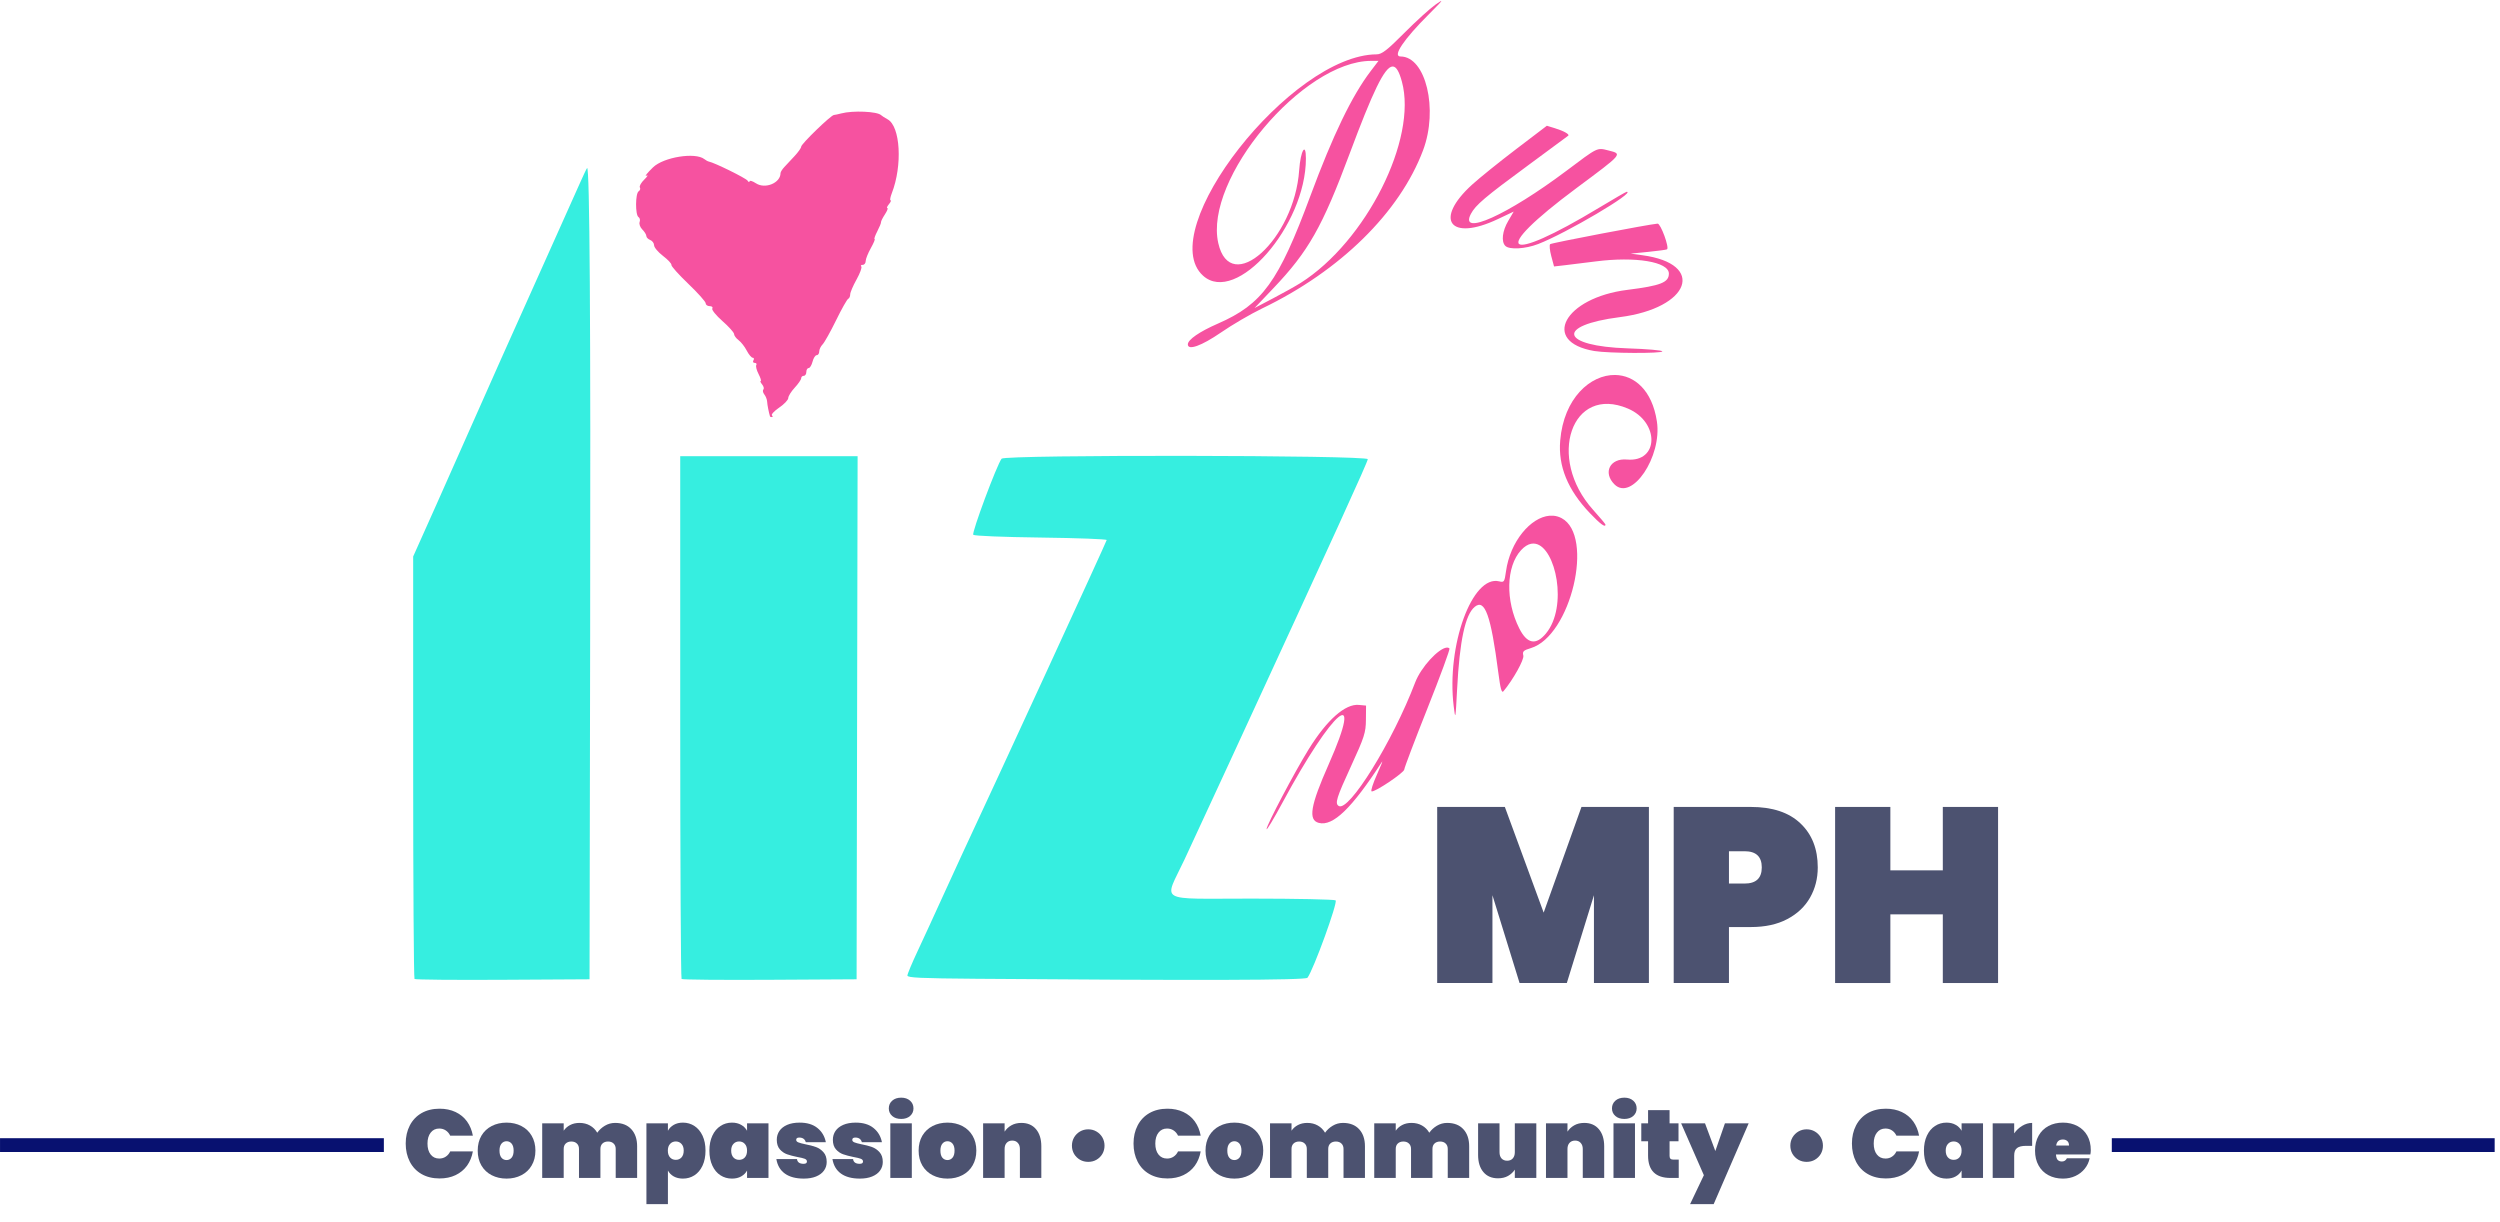
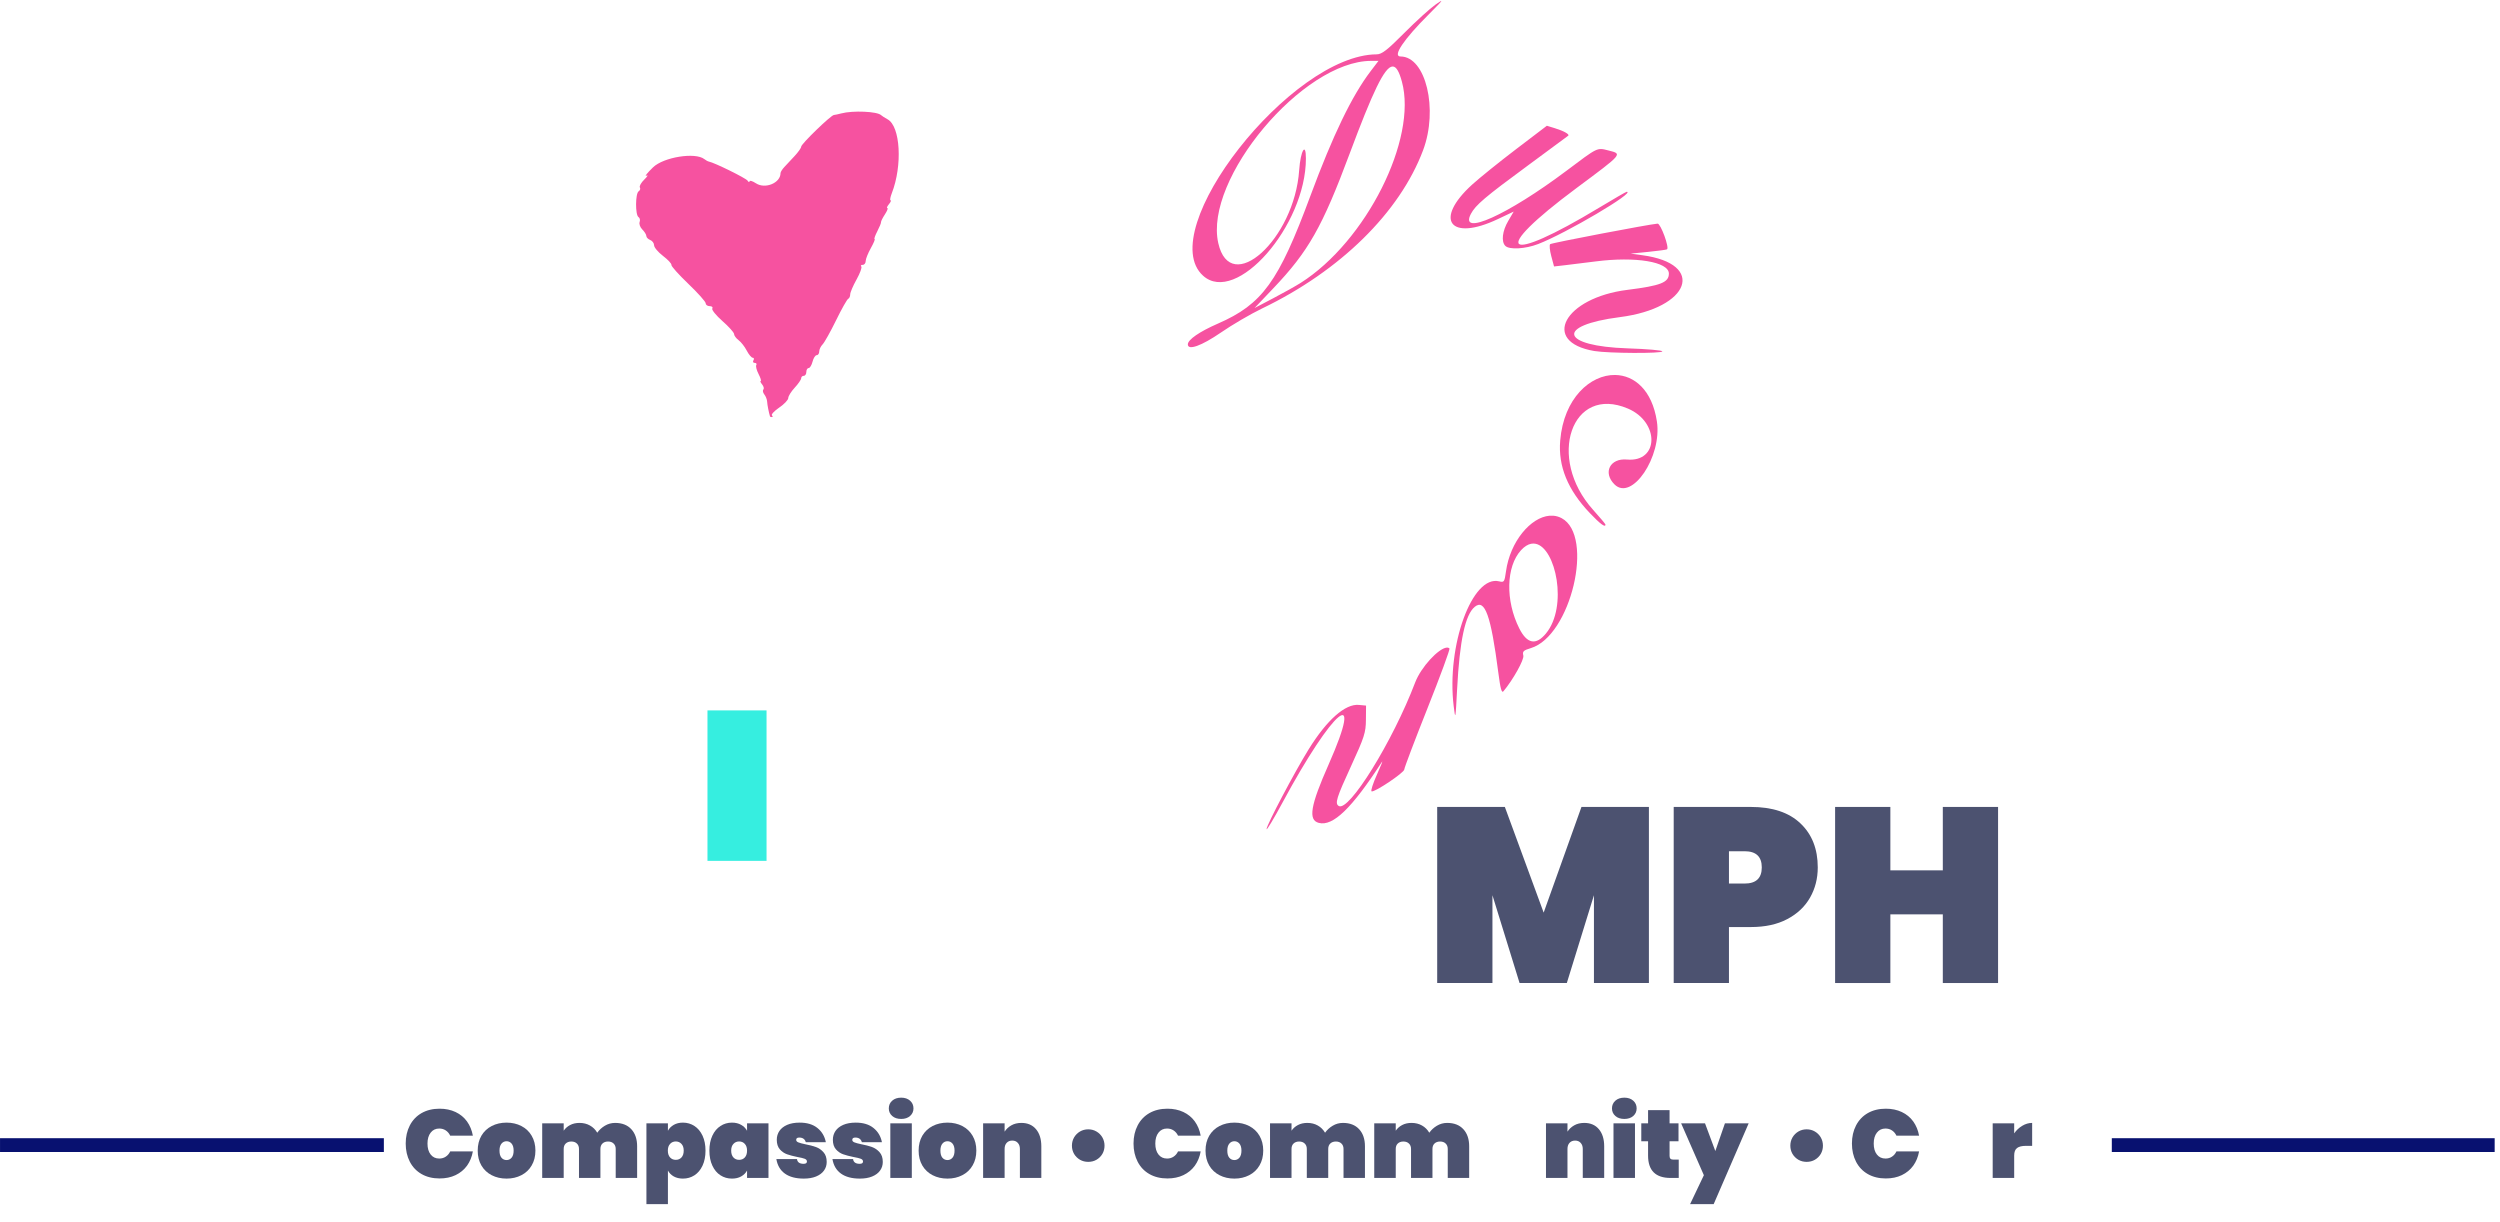
<svg xmlns="http://www.w3.org/2000/svg" width="722" zoomAndPan="magnify" viewBox="0 0 541.5 264.75" height="353" preserveAspectRatio="xMidYMid meet" version="1.0">
  <defs>
    <g />
    <clipPath id="2df983ae49">
      <path d="M 89.188 36 L 354.438 36 L 354.438 212.246 L 89.188 212.246 Z M 89.188 36 " clip-rule="nonzero" />
    </clipPath>
    <clipPath id="01a76849c0">
      <path d="M 137 24.176 L 195 24.176 L 195 91 L 137 91 Z M 137 24.176 " clip-rule="nonzero" />
    </clipPath>
    <clipPath id="a33af4f732">
      <path d="M 257.285 0 L 364.434 0 L 364.434 179.832 L 257.285 179.832 Z M 257.285 0 " clip-rule="nonzero" />
    </clipPath>
    <clipPath id="681d7a2116">
      <path d="M 457.418 246.527 L 540.555 246.527 L 540.555 249.523 L 457.418 249.523 Z M 0.004 246.527 L 83.145 246.527 L 83.145 249.523 L 0.004 249.523 Z M 0.004 246.527 " clip-rule="nonzero" />
    </clipPath>
    <clipPath id="86238881b7">
      <path d="M 153.238 153.867 L 166.035 153.867 L 166.035 186.465 L 153.238 186.465 Z M 153.238 153.867 " clip-rule="nonzero" />
    </clipPath>
  </defs>
  <g clip-path="url(#2df983ae49)">
-     <path fill="#36eee0" d="M 127.164 36.398 C 127.047 36.516 126.328 38.031 125.562 39.766 C 124.797 41.496 122.074 47.578 119.512 53.277 C 111.824 70.367 103.781 88.367 101.578 93.418 C 100.438 96.027 97.254 103.199 94.5 109.352 L 89.492 120.539 L 89.492 166.145 C 89.492 191.23 89.625 211.883 89.785 212.043 C 89.945 212.207 98.543 212.285 108.887 212.223 L 127.695 212.113 L 127.828 137.656 C 127.953 69.758 127.73 35.836 127.164 36.398 Z M 256.863 98.738 C 237.125 98.711 217.297 98.906 216.949 99.352 C 215.926 100.66 210.418 115.445 210.809 115.836 C 211.051 116.078 217.195 116.328 225.469 116.434 C 233.301 116.535 239.711 116.773 239.711 116.969 C 239.711 117.238 215.309 170.27 208.543 184.703 C 207.82 186.246 205.816 190.617 204.09 194.414 C 202.367 198.215 199.961 203.438 198.75 206.02 C 197.535 208.605 196.543 210.984 196.543 211.301 C 196.543 211.777 199.312 211.906 211.543 212.004 C 259.734 212.387 282.777 212.316 283.191 211.789 C 284.465 210.164 289.844 195.367 289.289 195.016 C 288.965 194.812 280.801 194.641 271.141 194.637 C 250.273 194.629 252.098 195.684 256.543 186.215 C 257.547 184.078 261.863 174.754 266.137 165.496 C 289.16 115.609 296.258 100.051 296.258 99.461 C 296.258 99.016 276.605 98.766 256.863 98.738 Z M 147.336 98.812 L 147.336 155.281 C 147.336 186.34 147.469 211.883 147.629 212.043 C 147.789 212.207 156.387 212.285 166.73 212.223 L 185.539 212.113 L 185.648 155.461 L 185.758 98.812 Z M 354.129 187.457 C 353.941 187.695 353.758 187.938 353.574 188.18 C 353.574 188.18 353.574 188.184 353.574 188.188 C 353.758 187.941 353.945 187.699 354.129 187.457 Z M 354.129 187.457 " fill-opacity="1" fill-rule="nonzero" />
-   </g>
+     </g>
  <g clip-path="url(#01a76849c0)">
    <path fill="#f652a0" d="M 187.172 24.199 C 185.426 24.121 183.469 24.23 182.199 24.57 C 181.582 24.734 180.871 24.887 180.617 24.91 C 179.945 24.973 173.535 31.184 173.535 31.77 C 173.535 32.047 172.898 32.949 172.125 33.781 C 171.348 34.613 170.344 35.691 169.887 36.18 C 169.434 36.664 169.062 37.258 169.062 37.496 C 169.062 39.637 165.734 41.012 163.734 39.699 C 162.977 39.203 162.352 39.016 162.348 39.281 C 162.344 39.547 162.152 39.48 161.926 39.129 C 161.578 38.59 154.746 35.223 153.539 34.996 C 153.316 34.953 152.883 34.719 152.574 34.473 C 150.625 32.922 143.73 34.023 141.438 36.254 C 140.188 37.473 139.539 38.285 140 38.059 C 140.461 37.828 140.266 38.199 139.566 38.879 C 138.867 39.555 138.434 40.328 138.598 40.598 C 138.762 40.863 138.645 41.242 138.332 41.438 C 137.609 41.879 137.582 46.574 138.297 47.016 C 138.59 47.195 138.703 47.68 138.543 48.094 C 138.387 48.504 138.648 49.234 139.129 49.711 C 139.605 50.191 140 50.824 140 51.121 C 140 51.418 140.375 51.805 140.836 51.98 C 141.297 52.16 141.676 52.676 141.676 53.133 C 141.676 53.586 142.547 54.625 143.613 55.438 C 144.68 56.25 145.496 57.129 145.43 57.387 C 145.363 57.645 147.008 59.48 149.082 61.469 C 151.156 63.453 152.855 65.355 152.855 65.695 C 152.855 66.035 153.246 66.312 153.727 66.312 C 154.203 66.312 154.453 66.539 154.281 66.82 C 154.109 67.102 155.102 68.328 156.484 69.547 C 157.871 70.766 159 72.027 159 72.355 C 159 72.684 159.441 73.281 159.98 73.684 C 160.52 74.086 161.316 75.105 161.75 75.953 C 162.188 76.797 162.77 77.488 163.043 77.488 C 163.316 77.488 163.383 77.742 163.195 78.047 C 163.004 78.355 163.129 78.605 163.473 78.605 C 163.816 78.605 163.969 78.812 163.812 79.066 C 163.656 79.316 163.879 80.199 164.309 81.02 C 164.734 81.844 164.941 82.52 164.77 82.52 C 164.598 82.52 164.734 82.855 165.078 83.27 C 165.418 83.68 165.539 84.176 165.344 84.371 C 165.152 84.566 165.242 85.047 165.555 85.438 C 165.863 85.832 166.137 86.527 166.16 86.988 C 166.191 87.656 166.523 89.348 166.785 90.203 C 166.809 90.281 166.996 90.344 167.199 90.344 C 167.402 90.344 167.406 90.176 167.203 89.973 C 167 89.77 167.711 89.008 168.785 88.277 C 169.859 87.547 170.738 86.617 170.738 86.211 C 170.738 85.809 171.367 84.797 172.137 83.969 C 172.906 83.141 173.535 82.223 173.535 81.93 C 173.535 81.637 173.785 81.402 174.094 81.402 C 174.402 81.402 174.652 81.023 174.652 80.562 C 174.652 80.102 174.875 79.723 175.148 79.723 C 175.426 79.723 175.805 79.094 176 78.328 C 176.191 77.559 176.598 76.93 176.898 76.93 C 177.199 76.93 177.445 76.57 177.445 76.129 C 177.445 75.691 177.773 75 178.176 74.594 C 178.574 74.188 179.887 71.844 181.09 69.387 C 182.293 66.926 183.477 64.828 183.715 64.727 C 183.957 64.625 184.152 64.195 184.152 63.77 C 184.152 63.344 184.773 61.887 185.531 60.535 C 186.285 59.18 186.746 57.914 186.555 57.719 C 186.363 57.527 186.496 57.367 186.855 57.367 C 187.215 57.367 187.508 57 187.508 56.547 C 187.508 56.094 188.008 54.84 188.617 53.754 C 189.227 52.668 189.598 51.781 189.441 51.781 C 189.285 51.781 189.543 51.027 190.02 50.109 C 190.496 49.191 190.859 48.297 190.828 48.125 C 190.797 47.949 191.176 47.195 191.668 46.441 C 192.16 45.688 192.402 45.074 192.203 45.074 C 192.004 45.074 192.156 44.695 192.539 44.234 C 192.922 43.773 193.082 43.398 192.898 43.398 C 192.715 43.398 192.836 42.707 193.164 41.859 C 195.508 35.832 195.031 27.367 192.258 25.848 C 191.645 25.508 191.016 25.109 190.859 24.953 C 190.449 24.539 188.918 24.273 187.172 24.199 Z M 187.172 24.199 " fill-opacity="1" fill-rule="nonzero" />
  </g>
  <g clip-path="url(#a33af4f732)">
    <path fill="#f652a0" d="M 312.172 0.219 C 312.094 0.199 311.672 0.473 310.953 0.98 C 309.727 1.844 306.668 4.621 304.152 7.156 C 300.473 10.859 299.305 11.762 298.203 11.77 C 279.672 11.844 249.758 49.996 260.598 59.73 C 267.75 66.152 282.859 48.906 282.859 34.32 C 282.859 30.633 281.691 32.66 281.402 36.848 C 280.375 51.852 266.504 64.359 263.875 52.648 C 260.762 38.762 282.207 13.207 296.996 13.184 L 298.582 13.184 L 296.875 15.426 C 292.816 20.766 288.711 29.266 283.812 42.48 C 276.93 61.051 273.426 65.887 263.805 70.09 C 259.793 71.844 257.285 73.574 257.285 74.594 C 257.285 75.977 260.25 74.918 264.445 72.031 C 266.887 70.348 270.914 67.996 273.387 66.805 C 290.301 58.664 303.168 46.02 308.234 32.559 C 311.578 23.676 308.828 12.234 303.352 12.234 C 301.551 12.234 304.023 8.547 309.473 3.109 C 311.469 1.117 312.297 0.254 312.172 0.219 Z M 301.652 14.402 C 302.449 14.402 303.07 15.551 303.648 17.672 C 307.055 30.098 295.891 52.301 281.723 61.277 C 280.656 61.953 277.973 63.453 275.758 64.613 L 271.73 66.723 L 275.758 62.492 C 283.414 54.453 286.406 49.18 292.355 33.223 C 297.285 20.016 299.895 14.414 301.652 14.402 Z M 335.051 27.238 L 328.41 32.293 C 324.758 35.07 320.461 38.535 318.863 39.988 C 310.488 47.605 314.043 52.375 324.43 47.457 L 327.871 45.828 L 326.68 47.859 C 325.398 50.035 325.133 52.336 326.055 53.258 C 326.926 54.125 330.379 53.934 333.164 52.859 C 339.203 50.535 354.441 41.539 352.344 41.539 C 352.207 41.539 349.57 43.059 346.484 44.922 C 325.633 57.508 322.465 54.863 341.469 40.738 C 351.582 33.219 351.461 33.363 348.402 32.594 C 345.875 31.957 346.207 31.797 339.223 37.043 C 326.52 46.578 315.969 51.324 318.598 46.32 C 319.594 44.422 321.68 42.652 330.934 35.852 C 335.621 32.402 339.559 29.496 339.68 29.391 C 340.02 29.098 338.707 28.359 336.781 27.77 Z M 359.035 48.438 C 357.188 48.582 336.086 52.609 335.77 52.883 C 335.562 53.055 335.668 54.215 336 55.457 L 336.605 57.715 L 338.98 57.445 C 340.285 57.297 343.27 56.93 345.613 56.625 C 354.258 55.508 361.48 56.707 361.48 59.262 C 361.48 61.184 359.699 61.883 352.488 62.785 C 338.812 64.504 333.648 74.059 345.332 76.031 C 348.355 76.539 360.059 76.598 360.059 76.102 C 360.059 75.879 356.703 75.59 352.602 75.457 C 337.992 74.98 336.836 70.488 350.855 68.691 C 366.113 66.734 369.594 57.152 355.727 55.281 L 353.191 54.938 L 356.98 54.559 C 359.066 54.352 360.906 54.102 361.074 54.008 C 361.637 53.684 359.695 48.387 359.035 48.438 Z M 349.836 81.219 C 344.5 81.137 338.711 86.227 337.941 95.418 C 337.473 100.977 339.57 106.109 344.352 111.125 C 346.633 113.52 347.746 114.336 347.746 113.625 C 347.746 113.504 346.543 112.07 345.07 110.434 C 334.938 99.172 340.402 83.289 352.617 88.5 C 359.5 91.441 359.344 100.16 352.414 99.535 C 348.727 99.199 347.129 102.359 349.691 104.914 C 353.449 108.664 360.031 98.922 358.887 91.301 C 357.859 84.473 353.984 81.281 349.836 81.219 Z M 335.645 111.703 C 331.539 112.035 327.086 117.301 326.195 123.77 C 325.883 126.047 325.785 126.188 324.723 125.922 C 318.887 124.461 313.281 139.84 314.867 152.945 C 315.242 156.031 315.266 155.91 315.609 149.289 C 316.156 138.762 317.359 133.145 319.43 131.438 C 321.621 129.633 322.93 133.289 324.539 145.711 C 324.996 149.234 325.262 150.184 325.652 149.719 C 327.723 147.246 330.168 142.859 329.953 141.996 C 329.727 141.102 329.965 140.867 331.562 140.387 C 340.242 137.793 345.406 116.059 338.25 112.234 C 337.676 111.93 337.074 111.758 336.461 111.703 C 336.191 111.684 335.918 111.684 335.645 111.703 Z M 332.562 117.773 C 336.996 118.578 339.66 131.395 334.855 137.211 C 332.691 139.832 330.77 139.473 329.082 136.129 C 326.043 130.109 326.207 122.711 329.453 119.176 C 330.207 118.355 330.945 117.914 331.652 117.777 C 331.965 117.719 332.266 117.719 332.562 117.773 Z M 313.352 140.273 C 311.609 140.418 307.805 144.457 306.516 147.844 C 301.66 160.602 292.168 175.93 289.969 174.574 C 289.098 174.035 289.465 172.848 292.664 165.883 C 295.52 159.672 295.84 158.664 295.859 155.902 L 295.887 152.832 L 294.332 152.684 C 291.395 152.398 287.406 155.926 283.465 162.285 C 280.414 167.207 274.336 178.727 274.34 179.578 C 274.34 179.941 275.887 177.371 277.777 173.863 C 288.762 153.453 295.691 147.711 287.789 165.566 C 283.828 174.516 283.305 177.625 285.652 178.238 C 288.719 179.039 292.805 175.094 299.301 165.062 C 299.617 164.574 299.152 165.77 298.27 167.719 C 297.387 169.668 296.852 171.332 297.086 171.414 C 297.746 171.652 304.176 167.34 304.168 166.664 C 304.164 166.332 306.43 160.363 309.199 153.398 C 311.969 146.434 314.109 140.613 313.957 140.461 C 313.805 140.309 313.598 140.25 313.352 140.273 Z M 313.352 140.273 " fill-opacity="1" fill-rule="nonzero" />
  </g>
  <g clip-path="url(#681d7a2116)">
    <path stroke-linecap="butt" transform="matrix(0.749, 0, -0, 0.749, 0.006, 231.766)" fill="none" stroke-linejoin="miter" d="M -0.002 21.702 L 721.413 21.702 " stroke="#081170" stroke-width="4" stroke-opacity="1" stroke-miterlimit="4" />
  </g>
  <g fill="#4c5270" fill-opacity="1">
    <g transform="translate(87.251, 255.144)">
      <g>
        <path d="M 7.969 -15 C 9.258 -15 10.41 -14.758 11.422 -14.281 C 12.441 -13.801 13.27 -13.117 13.906 -12.234 C 14.539 -11.348 14.961 -10.32 15.172 -9.156 L 10.266 -9.156 C 10.035 -9.645 9.711 -10.023 9.297 -10.297 C 8.891 -10.566 8.422 -10.703 7.891 -10.703 C 7.109 -10.703 6.488 -10.406 6.031 -9.812 C 5.57 -9.227 5.344 -8.441 5.344 -7.453 C 5.344 -6.453 5.57 -5.66 6.031 -5.078 C 6.488 -4.492 7.109 -4.203 7.891 -4.203 C 8.422 -4.203 8.891 -4.336 9.297 -4.609 C 9.711 -4.879 10.035 -5.258 10.266 -5.75 L 15.172 -5.75 C 14.961 -4.57 14.539 -3.539 13.906 -2.656 C 13.27 -1.781 12.441 -1.098 11.422 -0.609 C 10.41 -0.129 9.258 0.109 7.969 0.109 C 6.477 0.109 5.176 -0.207 4.062 -0.844 C 2.957 -1.477 2.109 -2.367 1.516 -3.516 C 0.922 -4.672 0.625 -5.984 0.625 -7.453 C 0.625 -8.922 0.922 -10.227 1.516 -11.375 C 2.109 -12.52 2.957 -13.41 4.062 -14.047 C 5.176 -14.68 6.477 -15 7.969 -15 Z M 7.969 -15 " />
      </g>
    </g>
  </g>
  <g fill="#4c5270" fill-opacity="1">
    <g transform="translate(103.05, 255.144)">
      <g>
        <path d="M 6.672 -11.984 C 7.859 -11.984 8.926 -11.738 9.875 -11.25 C 10.832 -10.758 11.578 -10.055 12.109 -9.141 C 12.648 -8.223 12.922 -7.148 12.922 -5.922 C 12.922 -4.691 12.648 -3.617 12.109 -2.703 C 11.578 -1.785 10.832 -1.082 9.875 -0.594 C 8.926 -0.102 7.859 0.141 6.672 0.141 C 5.484 0.141 4.41 -0.102 3.453 -0.594 C 2.504 -1.082 1.758 -1.785 1.219 -2.703 C 0.688 -3.617 0.422 -4.691 0.422 -5.922 C 0.422 -7.148 0.688 -8.223 1.219 -9.141 C 1.758 -10.055 2.504 -10.758 3.453 -11.25 C 4.41 -11.738 5.484 -11.984 6.672 -11.984 Z M 6.672 -7.953 C 6.234 -7.953 5.867 -7.781 5.578 -7.438 C 5.285 -7.094 5.141 -6.586 5.141 -5.922 C 5.141 -5.242 5.281 -4.734 5.562 -4.391 C 5.852 -4.047 6.223 -3.875 6.672 -3.875 C 7.109 -3.875 7.473 -4.047 7.766 -4.391 C 8.055 -4.734 8.203 -5.242 8.203 -5.922 C 8.203 -6.586 8.055 -7.094 7.766 -7.438 C 7.473 -7.781 7.109 -7.953 6.672 -7.953 Z M 6.672 -7.953 " />
      </g>
    </g>
  </g>
  <g fill="#4c5270" fill-opacity="1">
    <g transform="translate(116.393, 255.144)">
      <g>
        <path d="M 16.844 -11.922 C 18.352 -11.922 19.523 -11.461 20.359 -10.547 C 21.191 -9.641 21.609 -8.41 21.609 -6.859 L 21.609 0 L 16.969 0 L 16.969 -6.281 C 16.969 -6.781 16.816 -7.172 16.516 -7.453 C 16.223 -7.742 15.82 -7.891 15.312 -7.891 C 14.801 -7.891 14.395 -7.742 14.094 -7.453 C 13.801 -7.172 13.656 -6.781 13.656 -6.281 L 13.656 0 L 9.016 0 L 9.016 -6.281 C 9.016 -6.781 8.863 -7.172 8.562 -7.453 C 8.27 -7.742 7.867 -7.891 7.359 -7.891 C 6.848 -7.891 6.441 -7.742 6.141 -7.453 C 5.848 -7.172 5.703 -6.781 5.703 -6.281 L 5.703 0 L 1.047 0 L 1.047 -11.828 L 5.703 -11.828 L 5.703 -10.234 C 6.047 -10.742 6.504 -11.148 7.078 -11.453 C 7.66 -11.766 8.344 -11.922 9.125 -11.922 C 9.977 -11.922 10.734 -11.734 11.391 -11.359 C 12.047 -10.992 12.57 -10.473 12.969 -9.797 C 13.406 -10.41 13.957 -10.914 14.625 -11.312 C 15.301 -11.719 16.039 -11.922 16.844 -11.922 Z M 16.844 -11.922 " />
      </g>
    </g>
  </g>
  <g fill="#4c5270" fill-opacity="1">
    <g transform="translate(138.968, 255.144)">
      <g>
        <path d="M 8.953 -11.984 C 9.879 -11.984 10.711 -11.738 11.453 -11.25 C 12.191 -10.77 12.773 -10.07 13.203 -9.156 C 13.629 -8.238 13.844 -7.16 13.844 -5.922 C 13.844 -4.672 13.629 -3.586 13.203 -2.672 C 12.773 -1.754 12.191 -1.055 11.453 -0.578 C 10.711 -0.098 9.879 0.141 8.953 0.141 C 8.191 0.141 7.531 -0.016 6.969 -0.328 C 6.414 -0.641 5.992 -1.066 5.703 -1.609 L 5.703 5.672 L 1.047 5.672 L 1.047 -11.828 L 5.703 -11.828 L 5.703 -10.219 C 5.992 -10.758 6.414 -11.188 6.969 -11.5 C 7.531 -11.82 8.191 -11.984 8.953 -11.984 Z M 7.406 -7.906 C 6.906 -7.906 6.492 -7.727 6.172 -7.375 C 5.848 -7.031 5.688 -6.547 5.688 -5.922 C 5.688 -5.285 5.848 -4.789 6.172 -4.438 C 6.492 -4.094 6.906 -3.922 7.406 -3.922 C 7.906 -3.922 8.316 -4.094 8.641 -4.438 C 8.961 -4.789 9.125 -5.285 9.125 -5.922 C 9.125 -6.547 8.961 -7.031 8.641 -7.375 C 8.316 -7.727 7.906 -7.906 7.406 -7.906 Z M 7.406 -7.906 " />
      </g>
    </g>
  </g>
  <g fill="#4c5270" fill-opacity="1">
    <g transform="translate(153.234, 255.144)">
      <g>
        <path d="M 5.312 -11.984 C 6.082 -11.984 6.742 -11.82 7.297 -11.5 C 7.859 -11.188 8.285 -10.758 8.578 -10.219 L 8.578 -11.828 L 13.219 -11.828 L 13.219 0 L 8.578 0 L 8.578 -1.609 C 8.285 -1.066 7.859 -0.641 7.297 -0.328 C 6.742 -0.016 6.082 0.141 5.312 0.141 C 4.383 0.141 3.551 -0.098 2.812 -0.578 C 2.07 -1.055 1.488 -1.754 1.062 -2.672 C 0.633 -3.586 0.422 -4.672 0.422 -5.922 C 0.422 -7.16 0.633 -8.238 1.062 -9.156 C 1.488 -10.07 2.07 -10.77 2.812 -11.25 C 3.551 -11.738 4.383 -11.984 5.312 -11.984 Z M 6.859 -7.906 C 6.359 -7.906 5.945 -7.727 5.625 -7.375 C 5.301 -7.031 5.141 -6.547 5.141 -5.922 C 5.141 -5.285 5.301 -4.789 5.625 -4.438 C 5.945 -4.094 6.359 -3.922 6.859 -3.922 C 7.367 -3.922 7.781 -4.094 8.094 -4.438 C 8.414 -4.789 8.578 -5.285 8.578 -5.922 C 8.578 -6.547 8.414 -7.031 8.094 -7.375 C 7.781 -7.727 7.367 -7.906 6.859 -7.906 Z M 6.859 -7.906 " />
      </g>
    </g>
  </g>
  <g fill="#4c5270" fill-opacity="1">
    <g transform="translate(167.501, 255.144)">
      <g>
        <path d="M 5.703 -11.984 C 7.316 -11.984 8.602 -11.594 9.562 -10.812 C 10.52 -10.039 11.125 -9.02 11.375 -7.75 L 7.031 -7.75 C 6.844 -8.414 6.367 -8.75 5.609 -8.75 C 5.172 -8.75 4.953 -8.582 4.953 -8.25 C 4.953 -8.008 5.109 -7.828 5.422 -7.703 C 5.734 -7.578 6.234 -7.441 6.922 -7.297 C 7.816 -7.129 8.582 -6.93 9.219 -6.703 C 9.852 -6.473 10.398 -6.098 10.859 -5.578 C 11.328 -5.066 11.562 -4.363 11.562 -3.469 C 11.562 -2.758 11.363 -2.133 10.969 -1.594 C 10.582 -1.051 10.008 -0.625 9.25 -0.312 C 8.5 -0.008 7.613 0.141 6.594 0.141 C 4.883 0.141 3.523 -0.219 2.516 -0.938 C 1.504 -1.664 0.883 -2.719 0.656 -4.094 L 5.125 -4.094 C 5.207 -3.406 5.688 -3.062 6.562 -3.062 C 7.039 -3.062 7.281 -3.227 7.281 -3.562 C 7.281 -3.832 7.117 -4.031 6.797 -4.156 C 6.473 -4.281 5.957 -4.406 5.25 -4.531 C 4.332 -4.719 3.578 -4.914 2.984 -5.125 C 2.391 -5.332 1.867 -5.688 1.422 -6.188 C 0.973 -6.695 0.75 -7.391 0.75 -8.266 C 0.75 -8.984 0.938 -9.617 1.312 -10.172 C 1.695 -10.734 2.258 -11.176 3 -11.5 C 3.738 -11.82 4.641 -11.984 5.703 -11.984 Z M 5.703 -11.984 " />
      </g>
    </g>
  </g>
  <g fill="#4c5270" fill-opacity="1">
    <g transform="translate(179.649, 255.144)">
      <g>
        <path d="M 5.703 -11.984 C 7.316 -11.984 8.602 -11.594 9.562 -10.812 C 10.52 -10.039 11.125 -9.02 11.375 -7.75 L 7.031 -7.75 C 6.844 -8.414 6.367 -8.75 5.609 -8.75 C 5.172 -8.75 4.953 -8.582 4.953 -8.25 C 4.953 -8.008 5.109 -7.828 5.422 -7.703 C 5.734 -7.578 6.234 -7.441 6.922 -7.297 C 7.816 -7.129 8.582 -6.93 9.219 -6.703 C 9.852 -6.473 10.398 -6.098 10.859 -5.578 C 11.328 -5.066 11.562 -4.363 11.562 -3.469 C 11.562 -2.758 11.363 -2.133 10.969 -1.594 C 10.582 -1.051 10.008 -0.625 9.25 -0.312 C 8.5 -0.008 7.613 0.141 6.594 0.141 C 4.883 0.141 3.523 -0.219 2.516 -0.938 C 1.504 -1.664 0.883 -2.719 0.656 -4.094 L 5.125 -4.094 C 5.207 -3.406 5.688 -3.062 6.562 -3.062 C 7.039 -3.062 7.281 -3.227 7.281 -3.562 C 7.281 -3.832 7.117 -4.031 6.797 -4.156 C 6.473 -4.281 5.957 -4.406 5.25 -4.531 C 4.332 -4.719 3.578 -4.914 2.984 -5.125 C 2.391 -5.332 1.867 -5.688 1.422 -6.188 C 0.973 -6.695 0.75 -7.391 0.75 -8.266 C 0.75 -8.984 0.938 -9.617 1.312 -10.172 C 1.695 -10.734 2.258 -11.176 3 -11.5 C 3.738 -11.82 4.641 -11.984 5.703 -11.984 Z M 5.703 -11.984 " />
      </g>
    </g>
  </g>
  <g fill="#4c5270" fill-opacity="1">
    <g transform="translate(191.796, 255.144)">
      <g>
        <path d="M 0.719 -15.062 C 0.719 -15.738 0.961 -16.297 1.453 -16.734 C 1.941 -17.172 2.594 -17.391 3.406 -17.391 C 4.195 -17.391 4.836 -17.172 5.328 -16.734 C 5.816 -16.297 6.062 -15.738 6.062 -15.062 C 6.062 -14.406 5.816 -13.859 5.328 -13.422 C 4.836 -12.992 4.195 -12.781 3.406 -12.781 C 2.594 -12.781 1.941 -12.992 1.453 -13.422 C 0.961 -13.859 0.719 -14.406 0.719 -15.062 Z M 5.703 -11.828 L 5.703 0 L 1.047 0 L 1.047 -11.828 Z M 5.703 -11.828 " />
      </g>
    </g>
  </g>
  <g fill="#4c5270" fill-opacity="1">
    <g transform="translate(198.552, 255.144)">
      <g>
        <path d="M 6.672 -11.984 C 7.859 -11.984 8.926 -11.738 9.875 -11.25 C 10.832 -10.758 11.578 -10.055 12.109 -9.141 C 12.648 -8.223 12.922 -7.148 12.922 -5.922 C 12.922 -4.691 12.648 -3.617 12.109 -2.703 C 11.578 -1.785 10.832 -1.082 9.875 -0.594 C 8.926 -0.102 7.859 0.141 6.672 0.141 C 5.484 0.141 4.41 -0.102 3.453 -0.594 C 2.504 -1.082 1.758 -1.785 1.219 -2.703 C 0.688 -3.617 0.422 -4.691 0.422 -5.922 C 0.422 -7.148 0.688 -8.223 1.219 -9.141 C 1.758 -10.055 2.504 -10.758 3.453 -11.25 C 4.41 -11.738 5.484 -11.984 6.672 -11.984 Z M 6.672 -7.953 C 6.234 -7.953 5.867 -7.781 5.578 -7.438 C 5.285 -7.094 5.141 -6.586 5.141 -5.922 C 5.141 -5.242 5.281 -4.734 5.562 -4.391 C 5.852 -4.047 6.223 -3.875 6.672 -3.875 C 7.109 -3.875 7.473 -4.047 7.766 -4.391 C 8.055 -4.734 8.203 -5.242 8.203 -5.922 C 8.203 -6.586 8.055 -7.094 7.766 -7.438 C 7.473 -7.781 7.109 -7.953 6.672 -7.953 Z M 6.672 -7.953 " />
      </g>
    </g>
  </g>
  <g fill="#4c5270" fill-opacity="1">
    <g transform="translate(211.895, 255.144)">
      <g>
        <path d="M 9.344 -11.922 C 10.695 -11.922 11.754 -11.461 12.516 -10.547 C 13.273 -9.641 13.656 -8.41 13.656 -6.859 L 13.656 0 L 9.016 0 L 9.016 -6.281 C 9.016 -6.832 8.863 -7.27 8.562 -7.594 C 8.27 -7.926 7.867 -8.094 7.359 -8.094 C 6.848 -8.094 6.441 -7.926 6.141 -7.594 C 5.848 -7.27 5.703 -6.832 5.703 -6.281 L 5.703 0 L 1.047 0 L 1.047 -11.828 L 5.703 -11.828 L 5.703 -10.031 C 6.066 -10.594 6.551 -11.047 7.156 -11.391 C 7.77 -11.742 8.5 -11.922 9.344 -11.922 Z M 9.344 -11.922 " />
      </g>
    </g>
  </g>
  <g fill="#4c5270" fill-opacity="1">
    <g transform="translate(226.518, 255.144)">
      <g />
    </g>
  </g>
  <g fill="#4c5270" fill-opacity="1">
    <g transform="translate(230.085, 255.144)">
      <g>
        <path d="M 2.094 -6.984 C 2.094 -7.641 2.25 -8.238 2.562 -8.781 C 2.883 -9.32 3.312 -9.75 3.844 -10.062 C 4.383 -10.375 4.977 -10.531 5.625 -10.531 C 6.281 -10.531 6.875 -10.375 7.406 -10.062 C 7.945 -9.75 8.375 -9.32 8.688 -8.781 C 9 -8.238 9.156 -7.641 9.156 -6.984 C 9.156 -6.336 9 -5.742 8.688 -5.203 C 8.375 -4.672 7.945 -4.25 7.406 -3.938 C 6.875 -3.633 6.281 -3.484 5.625 -3.484 C 4.977 -3.484 4.383 -3.633 3.844 -3.938 C 3.312 -4.25 2.883 -4.672 2.562 -5.203 C 2.25 -5.742 2.094 -6.336 2.094 -6.984 Z M 2.094 -6.984 " />
      </g>
    </g>
  </g>
  <g fill="#4c5270" fill-opacity="1">
    <g transform="translate(241.331, 255.144)">
      <g />
    </g>
  </g>
  <g fill="#4c5270" fill-opacity="1">
    <g transform="translate(244.897, 255.144)">
      <g>
        <path d="M 7.969 -15 C 9.258 -15 10.41 -14.758 11.422 -14.281 C 12.441 -13.801 13.27 -13.117 13.906 -12.234 C 14.539 -11.348 14.961 -10.32 15.172 -9.156 L 10.266 -9.156 C 10.035 -9.645 9.711 -10.023 9.297 -10.297 C 8.891 -10.566 8.422 -10.703 7.891 -10.703 C 7.109 -10.703 6.488 -10.406 6.031 -9.812 C 5.57 -9.227 5.344 -8.441 5.344 -7.453 C 5.344 -6.453 5.57 -5.66 6.031 -5.078 C 6.488 -4.492 7.109 -4.203 7.891 -4.203 C 8.422 -4.203 8.891 -4.336 9.297 -4.609 C 9.711 -4.879 10.035 -5.258 10.266 -5.75 L 15.172 -5.75 C 14.961 -4.57 14.539 -3.539 13.906 -2.656 C 13.27 -1.781 12.441 -1.098 11.422 -0.609 C 10.41 -0.129 9.258 0.109 7.969 0.109 C 6.477 0.109 5.176 -0.207 4.062 -0.844 C 2.957 -1.477 2.109 -2.367 1.516 -3.516 C 0.922 -4.672 0.625 -5.984 0.625 -7.453 C 0.625 -8.922 0.922 -10.227 1.516 -11.375 C 2.109 -12.52 2.957 -13.41 4.062 -14.047 C 5.176 -14.68 6.477 -15 7.969 -15 Z M 7.969 -15 " />
      </g>
    </g>
  </g>
  <g fill="#4c5270" fill-opacity="1">
    <g transform="translate(260.695, 255.144)">
      <g>
        <path d="M 6.672 -11.984 C 7.859 -11.984 8.926 -11.738 9.875 -11.25 C 10.832 -10.758 11.578 -10.055 12.109 -9.141 C 12.648 -8.223 12.922 -7.148 12.922 -5.922 C 12.922 -4.691 12.648 -3.617 12.109 -2.703 C 11.578 -1.785 10.832 -1.082 9.875 -0.594 C 8.926 -0.102 7.859 0.141 6.672 0.141 C 5.484 0.141 4.41 -0.102 3.453 -0.594 C 2.504 -1.082 1.758 -1.785 1.219 -2.703 C 0.688 -3.617 0.422 -4.691 0.422 -5.922 C 0.422 -7.148 0.688 -8.223 1.219 -9.141 C 1.758 -10.055 2.504 -10.758 3.453 -11.25 C 4.41 -11.738 5.484 -11.984 6.672 -11.984 Z M 6.672 -7.953 C 6.234 -7.953 5.867 -7.781 5.578 -7.438 C 5.285 -7.094 5.141 -6.586 5.141 -5.922 C 5.141 -5.242 5.281 -4.734 5.562 -4.391 C 5.852 -4.047 6.223 -3.875 6.672 -3.875 C 7.109 -3.875 7.473 -4.047 7.766 -4.391 C 8.055 -4.734 8.203 -5.242 8.203 -5.922 C 8.203 -6.586 8.055 -7.094 7.766 -7.438 C 7.473 -7.781 7.109 -7.953 6.672 -7.953 Z M 6.672 -7.953 " />
      </g>
    </g>
  </g>
  <g fill="#4c5270" fill-opacity="1">
    <g transform="translate(274.039, 255.144)">
      <g>
        <path d="M 16.844 -11.922 C 18.352 -11.922 19.523 -11.461 20.359 -10.547 C 21.191 -9.641 21.609 -8.41 21.609 -6.859 L 21.609 0 L 16.969 0 L 16.969 -6.281 C 16.969 -6.781 16.816 -7.172 16.516 -7.453 C 16.223 -7.742 15.82 -7.891 15.312 -7.891 C 14.801 -7.891 14.395 -7.742 14.094 -7.453 C 13.801 -7.172 13.656 -6.781 13.656 -6.281 L 13.656 0 L 9.016 0 L 9.016 -6.281 C 9.016 -6.781 8.863 -7.172 8.562 -7.453 C 8.27 -7.742 7.867 -7.891 7.359 -7.891 C 6.848 -7.891 6.441 -7.742 6.141 -7.453 C 5.848 -7.172 5.703 -6.781 5.703 -6.281 L 5.703 0 L 1.047 0 L 1.047 -11.828 L 5.703 -11.828 L 5.703 -10.234 C 6.047 -10.742 6.504 -11.148 7.078 -11.453 C 7.66 -11.766 8.344 -11.922 9.125 -11.922 C 9.977 -11.922 10.734 -11.734 11.391 -11.359 C 12.047 -10.992 12.57 -10.473 12.969 -9.797 C 13.406 -10.41 13.957 -10.914 14.625 -11.312 C 15.301 -11.719 16.039 -11.922 16.844 -11.922 Z M 16.844 -11.922 " />
      </g>
    </g>
  </g>
  <g fill="#4c5270" fill-opacity="1">
    <g transform="translate(296.614, 255.144)">
      <g>
        <path d="M 16.844 -11.922 C 18.352 -11.922 19.523 -11.461 20.359 -10.547 C 21.191 -9.641 21.609 -8.41 21.609 -6.859 L 21.609 0 L 16.969 0 L 16.969 -6.281 C 16.969 -6.781 16.816 -7.172 16.516 -7.453 C 16.223 -7.742 15.82 -7.891 15.312 -7.891 C 14.801 -7.891 14.395 -7.742 14.094 -7.453 C 13.801 -7.172 13.656 -6.781 13.656 -6.281 L 13.656 0 L 9.016 0 L 9.016 -6.281 C 9.016 -6.781 8.863 -7.172 8.562 -7.453 C 8.27 -7.742 7.867 -7.891 7.359 -7.891 C 6.848 -7.891 6.441 -7.742 6.141 -7.453 C 5.848 -7.172 5.703 -6.781 5.703 -6.281 L 5.703 0 L 1.047 0 L 1.047 -11.828 L 5.703 -11.828 L 5.703 -10.234 C 6.047 -10.742 6.504 -11.148 7.078 -11.453 C 7.66 -11.766 8.344 -11.922 9.125 -11.922 C 9.977 -11.922 10.734 -11.734 11.391 -11.359 C 12.047 -10.992 12.57 -10.473 12.969 -9.797 C 13.406 -10.41 13.957 -10.914 14.625 -11.312 C 15.301 -11.719 16.039 -11.922 16.844 -11.922 Z M 16.844 -11.922 " />
      </g>
    </g>
  </g>
  <g fill="#4c5270" fill-opacity="1">
    <g transform="translate(319.188, 255.144)">
      <g>
-         <path d="M 13.578 -11.828 L 13.578 0 L 8.922 0 L 8.922 -1.797 C 8.555 -1.242 8.066 -0.789 7.453 -0.438 C 6.848 -0.094 6.125 0.078 5.281 0.078 C 3.926 0.078 2.867 -0.375 2.109 -1.281 C 1.348 -2.188 0.969 -3.414 0.969 -4.969 L 0.969 -11.828 L 5.609 -11.828 L 5.609 -5.562 C 5.609 -5 5.754 -4.551 6.047 -4.219 C 6.348 -3.895 6.754 -3.734 7.266 -3.734 C 7.773 -3.734 8.176 -3.895 8.469 -4.219 C 8.77 -4.551 8.922 -5 8.922 -5.562 L 8.922 -11.828 Z M 13.578 -11.828 " />
-       </g>
+         </g>
    </g>
  </g>
  <g fill="#4c5270" fill-opacity="1">
    <g transform="translate(333.812, 255.144)">
      <g>
        <path d="M 9.344 -11.922 C 10.695 -11.922 11.754 -11.461 12.516 -10.547 C 13.273 -9.641 13.656 -8.41 13.656 -6.859 L 13.656 0 L 9.016 0 L 9.016 -6.281 C 9.016 -6.832 8.863 -7.27 8.562 -7.594 C 8.27 -7.926 7.867 -8.094 7.359 -8.094 C 6.848 -8.094 6.441 -7.926 6.141 -7.594 C 5.848 -7.27 5.703 -6.832 5.703 -6.281 L 5.703 0 L 1.047 0 L 1.047 -11.828 L 5.703 -11.828 L 5.703 -10.031 C 6.066 -10.594 6.551 -11.047 7.156 -11.391 C 7.77 -11.742 8.5 -11.922 9.344 -11.922 Z M 9.344 -11.922 " />
      </g>
    </g>
  </g>
  <g fill="#4c5270" fill-opacity="1">
    <g transform="translate(348.435, 255.144)">
      <g>
        <path d="M 0.719 -15.062 C 0.719 -15.738 0.961 -16.297 1.453 -16.734 C 1.941 -17.172 2.594 -17.391 3.406 -17.391 C 4.195 -17.391 4.836 -17.172 5.328 -16.734 C 5.816 -16.297 6.062 -15.738 6.062 -15.062 C 6.062 -14.406 5.816 -13.859 5.328 -13.422 C 4.836 -12.992 4.195 -12.781 3.406 -12.781 C 2.594 -12.781 1.941 -12.992 1.453 -13.422 C 0.961 -13.859 0.719 -14.406 0.719 -15.062 Z M 5.703 -11.828 L 5.703 0 L 1.047 0 L 1.047 -11.828 Z M 5.703 -11.828 " />
      </g>
    </g>
  </g>
  <g fill="#4c5270" fill-opacity="1">
    <g transform="translate(355.191, 255.144)">
      <g>
        <path d="M 8.422 -3.969 L 8.422 0 L 6.656 0 C 3.406 0 1.781 -1.613 1.781 -4.844 L 1.781 -7.953 L 0.312 -7.953 L 0.312 -11.828 L 1.781 -11.828 L 1.781 -14.688 L 6.438 -14.688 L 6.438 -11.828 L 8.375 -11.828 L 8.375 -7.953 L 6.438 -7.953 L 6.438 -4.766 C 6.438 -4.484 6.504 -4.281 6.641 -4.156 C 6.773 -4.031 6.992 -3.969 7.297 -3.969 Z M 8.422 -3.969 " />
      </g>
    </g>
  </g>
  <g fill="#4c5270" fill-opacity="1">
    <g transform="translate(364.338, 255.144)">
      <g>
        <path d="M 4.969 -11.828 L 7.203 -5.828 L 9.281 -11.828 L 14.422 -11.828 L 6.844 5.672 L 1.734 5.672 L 4.719 -0.594 L -0.203 -11.828 Z M 4.969 -11.828 " />
      </g>
    </g>
  </g>
  <g fill="#4c5270" fill-opacity="1">
    <g transform="translate(378.551, 255.144)">
      <g />
    </g>
  </g>
  <g fill="#4c5270" fill-opacity="1">
    <g transform="translate(382.117, 255.144)">
      <g />
    </g>
  </g>
  <g fill="#4c5270" fill-opacity="1">
    <g transform="translate(385.692, 255.144)">
      <g>
        <path d="M 2.094 -6.984 C 2.094 -7.641 2.25 -8.238 2.562 -8.781 C 2.883 -9.32 3.312 -9.75 3.844 -10.062 C 4.383 -10.375 4.977 -10.531 5.625 -10.531 C 6.281 -10.531 6.875 -10.375 7.406 -10.062 C 7.945 -9.75 8.375 -9.32 8.688 -8.781 C 9 -8.238 9.156 -7.641 9.156 -6.984 C 9.156 -6.336 9 -5.742 8.688 -5.203 C 8.375 -4.672 7.945 -4.25 7.406 -3.938 C 6.875 -3.633 6.281 -3.484 5.625 -3.484 C 4.977 -3.484 4.383 -3.633 3.844 -3.938 C 3.312 -4.25 2.883 -4.672 2.562 -5.203 C 2.25 -5.742 2.094 -6.336 2.094 -6.984 Z M 2.094 -6.984 " />
      </g>
    </g>
  </g>
  <g fill="#4c5270" fill-opacity="1">
    <g transform="translate(396.938, 255.144)">
      <g />
    </g>
  </g>
  <g fill="#4c5270" fill-opacity="1">
    <g transform="translate(400.504, 255.144)">
      <g>
        <path d="M 7.969 -15 C 9.258 -15 10.41 -14.758 11.422 -14.281 C 12.441 -13.801 13.27 -13.117 13.906 -12.234 C 14.539 -11.348 14.961 -10.32 15.172 -9.156 L 10.266 -9.156 C 10.035 -9.645 9.711 -10.023 9.297 -10.297 C 8.891 -10.566 8.422 -10.703 7.891 -10.703 C 7.109 -10.703 6.488 -10.406 6.031 -9.812 C 5.57 -9.227 5.344 -8.441 5.344 -7.453 C 5.344 -6.453 5.57 -5.66 6.031 -5.078 C 6.488 -4.492 7.109 -4.203 7.891 -4.203 C 8.422 -4.203 8.891 -4.336 9.297 -4.609 C 9.711 -4.879 10.035 -5.258 10.266 -5.75 L 15.172 -5.75 C 14.961 -4.57 14.539 -3.539 13.906 -2.656 C 13.27 -1.781 12.441 -1.098 11.422 -0.609 C 10.41 -0.129 9.258 0.109 7.969 0.109 C 6.477 0.109 5.176 -0.207 4.062 -0.844 C 2.957 -1.477 2.109 -2.367 1.516 -3.516 C 0.922 -4.672 0.625 -5.984 0.625 -7.453 C 0.625 -8.922 0.922 -10.227 1.516 -11.375 C 2.109 -12.52 2.957 -13.41 4.062 -14.047 C 5.176 -14.68 6.477 -15 7.969 -15 Z M 7.969 -15 " />
      </g>
    </g>
  </g>
  <g fill="#4c5270" fill-opacity="1">
    <g transform="translate(416.302, 255.144)">
      <g>
-         <path d="M 5.312 -11.984 C 6.082 -11.984 6.742 -11.82 7.297 -11.5 C 7.859 -11.188 8.285 -10.758 8.578 -10.219 L 8.578 -11.828 L 13.219 -11.828 L 13.219 0 L 8.578 0 L 8.578 -1.609 C 8.285 -1.066 7.859 -0.641 7.297 -0.328 C 6.742 -0.016 6.082 0.141 5.312 0.141 C 4.383 0.141 3.551 -0.098 2.812 -0.578 C 2.07 -1.055 1.488 -1.754 1.062 -2.672 C 0.633 -3.586 0.422 -4.672 0.422 -5.922 C 0.422 -7.16 0.633 -8.238 1.062 -9.156 C 1.488 -10.07 2.07 -10.77 2.812 -11.25 C 3.551 -11.738 4.383 -11.984 5.312 -11.984 Z M 6.859 -7.906 C 6.359 -7.906 5.945 -7.727 5.625 -7.375 C 5.301 -7.031 5.141 -6.547 5.141 -5.922 C 5.141 -5.285 5.301 -4.789 5.625 -4.438 C 5.945 -4.094 6.359 -3.922 6.859 -3.922 C 7.367 -3.922 7.781 -4.094 8.094 -4.438 C 8.414 -4.789 8.578 -5.285 8.578 -5.922 C 8.578 -6.547 8.414 -7.031 8.094 -7.375 C 7.781 -7.727 7.367 -7.906 6.859 -7.906 Z M 6.859 -7.906 " />
-       </g>
+         </g>
    </g>
  </g>
  <g fill="#4c5270" fill-opacity="1">
    <g transform="translate(430.569, 255.144)">
      <g>
        <path d="M 5.703 -9.656 C 6.18 -10.344 6.766 -10.891 7.453 -11.297 C 8.141 -11.711 8.852 -11.922 9.594 -11.922 L 9.594 -6.953 L 8.266 -6.953 C 7.391 -6.953 6.742 -6.797 6.328 -6.484 C 5.91 -6.172 5.703 -5.625 5.703 -4.844 L 5.703 0 L 1.047 0 L 1.047 -11.828 L 5.703 -11.828 Z M 5.703 -9.656 " />
      </g>
    </g>
  </g>
  <g fill="#4c5270" fill-opacity="1">
    <g transform="translate(440.367, 255.144)">
      <g>
-         <path d="M 12.5 -6.016 C 12.5 -5.723 12.469 -5.414 12.406 -5.094 L 4.953 -5.094 C 4.992 -4.508 5.125 -4.109 5.344 -3.891 C 5.57 -3.672 5.867 -3.562 6.234 -3.562 C 6.734 -3.562 7.098 -3.797 7.328 -4.266 L 12.25 -4.266 C 12.082 -3.422 11.727 -2.664 11.188 -2 C 10.656 -1.332 9.977 -0.805 9.156 -0.422 C 8.344 -0.047 7.445 0.141 6.469 0.141 C 5.289 0.141 4.242 -0.102 3.328 -0.594 C 2.41 -1.082 1.695 -1.785 1.188 -2.703 C 0.676 -3.617 0.422 -4.691 0.422 -5.922 C 0.422 -7.148 0.676 -8.223 1.188 -9.141 C 1.695 -10.055 2.41 -10.758 3.328 -11.25 C 4.242 -11.738 5.289 -11.984 6.469 -11.984 C 7.633 -11.984 8.676 -11.738 9.594 -11.25 C 10.508 -10.77 11.223 -10.082 11.734 -9.188 C 12.242 -8.289 12.5 -7.234 12.5 -6.016 Z M 7.781 -7.016 C 7.781 -7.461 7.656 -7.789 7.406 -8 C 7.156 -8.219 6.844 -8.328 6.469 -8.328 C 5.613 -8.328 5.125 -7.891 5 -7.016 Z M 7.781 -7.016 " />
-       </g>
+         </g>
    </g>
  </g>
  <g clip-path="url(#86238881b7)">
    <path fill="#36eee0" d="M 153.238 153.867 L 166.035 153.867 L 166.035 186.461 L 153.238 186.461 Z M 153.238 153.867 " fill-opacity="1" fill-rule="nonzero" />
  </g>
  <g fill="#4c5270" fill-opacity="1">
    <g transform="translate(308.607, 212.924)">
      <g>
        <path d="M 48.547 -38.141 L 48.547 0 L 36.641 0 L 36.641 -19.016 L 30.766 0 L 20.531 0 L 14.656 -19.016 L 14.656 0 L 2.688 0 L 2.688 -38.141 L 17.344 -38.141 L 25.75 -15.25 L 33.938 -38.141 Z M 48.547 -38.141 " />
      </g>
    </g>
  </g>
  <g fill="#4c5270" fill-opacity="1">
    <g transform="translate(359.836, 212.924)">
      <g>
        <path d="M 14.656 -12.125 L 14.656 0 L 2.688 0 L 2.688 -38.141 L 19.391 -38.141 C 24.066 -38.141 27.648 -36.953 30.141 -34.578 C 32.641 -32.211 33.891 -29.035 33.891 -25.047 C 33.891 -22.641 33.332 -20.457 32.219 -18.5 C 31.102 -16.539 29.457 -14.988 27.281 -13.844 C 25.113 -12.695 22.484 -12.125 19.391 -12.125 Z M 18.047 -21.547 C 20.523 -21.547 21.766 -22.711 21.766 -25.047 C 21.766 -27.379 20.523 -28.547 18.047 -28.547 L 14.656 -28.547 L 14.656 -21.547 Z M 18.047 -21.547 " />
      </g>
    </g>
  </g>
  <g fill="#4c5270" fill-opacity="1">
    <g transform="translate(394.797, 212.924)">
      <g>
        <path d="M 37.984 -38.141 L 37.984 0 L 26.016 0 L 26.016 -14.875 L 14.656 -14.875 L 14.656 0 L 2.688 0 L 2.688 -38.141 L 14.656 -38.141 L 14.656 -24.406 L 26.016 -24.406 L 26.016 -38.141 Z M 37.984 -38.141 " />
      </g>
    </g>
  </g>
</svg>